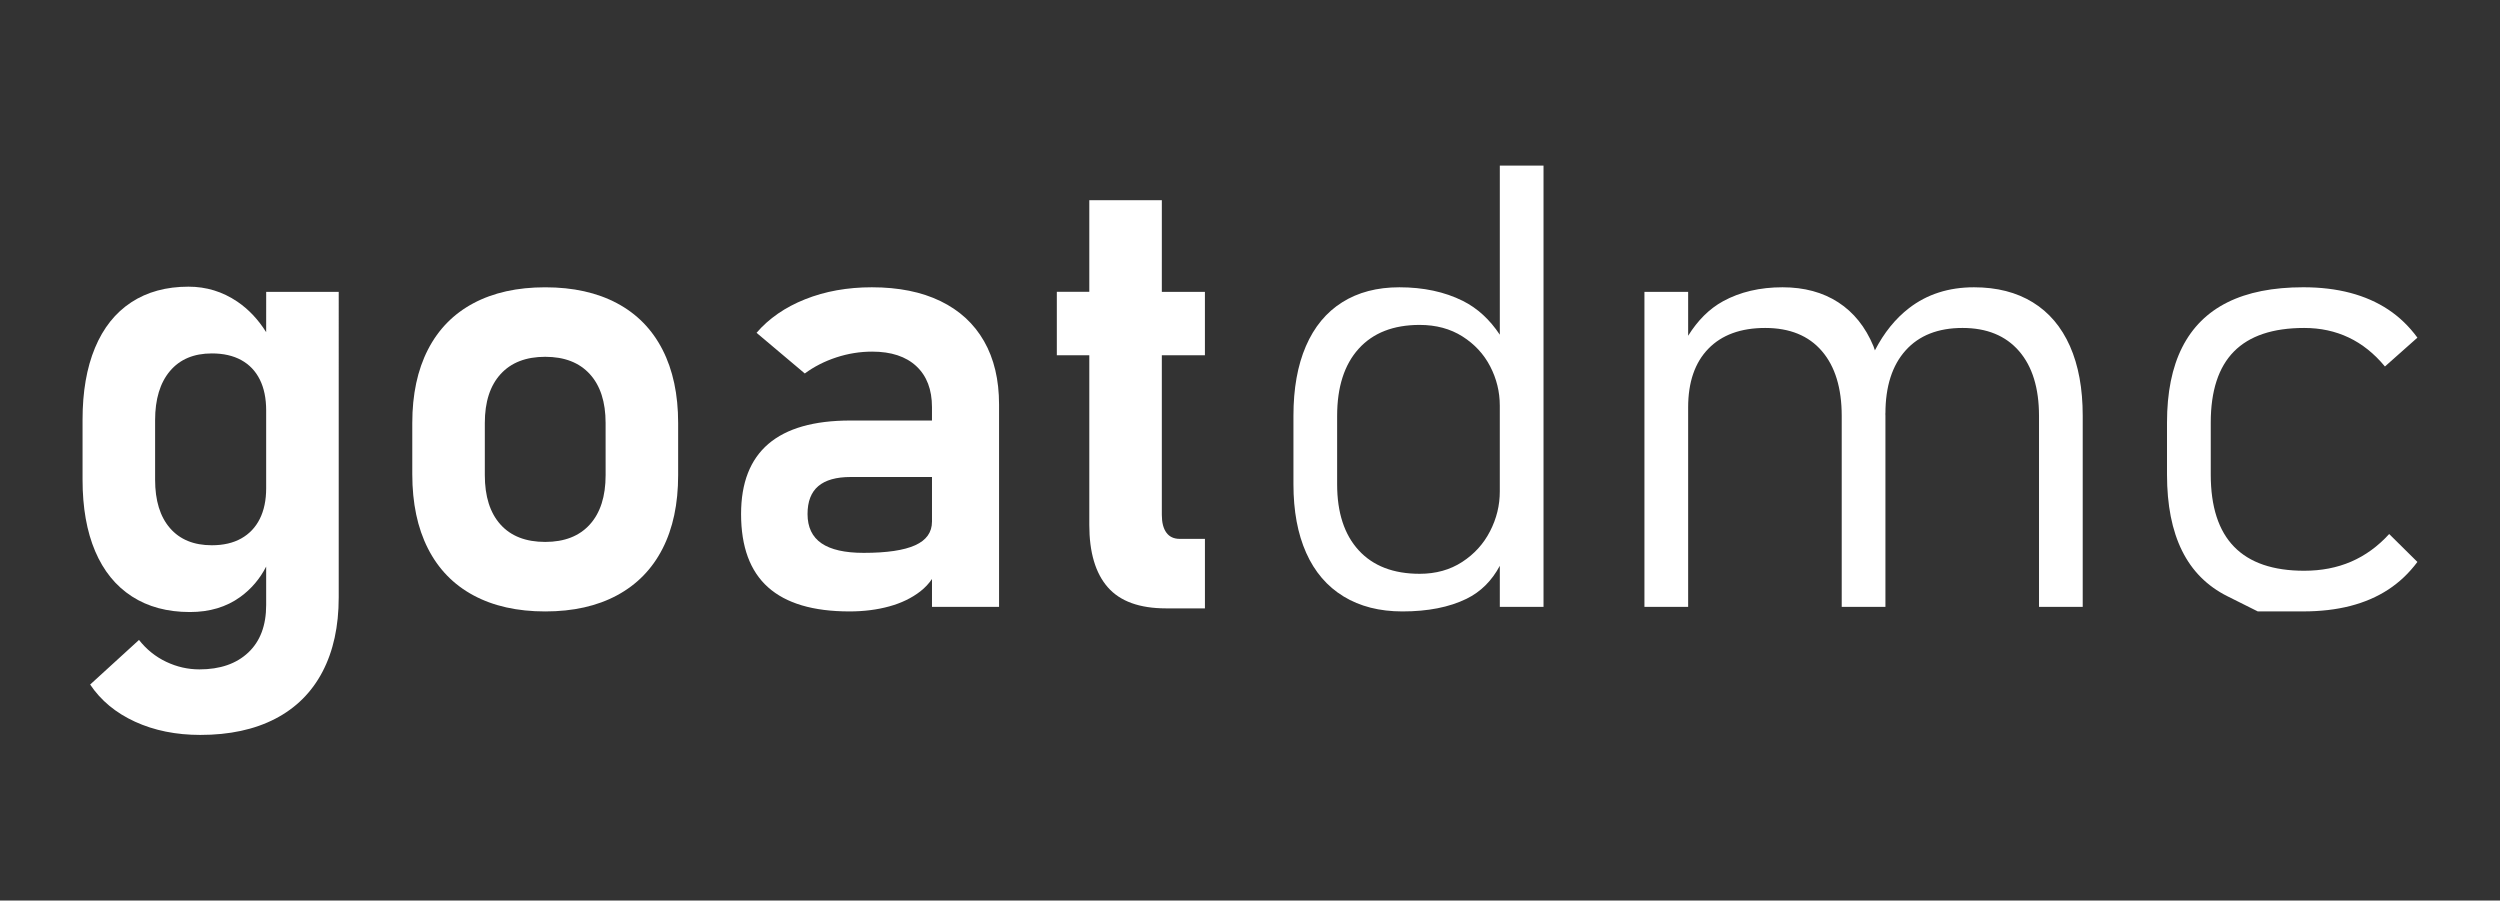
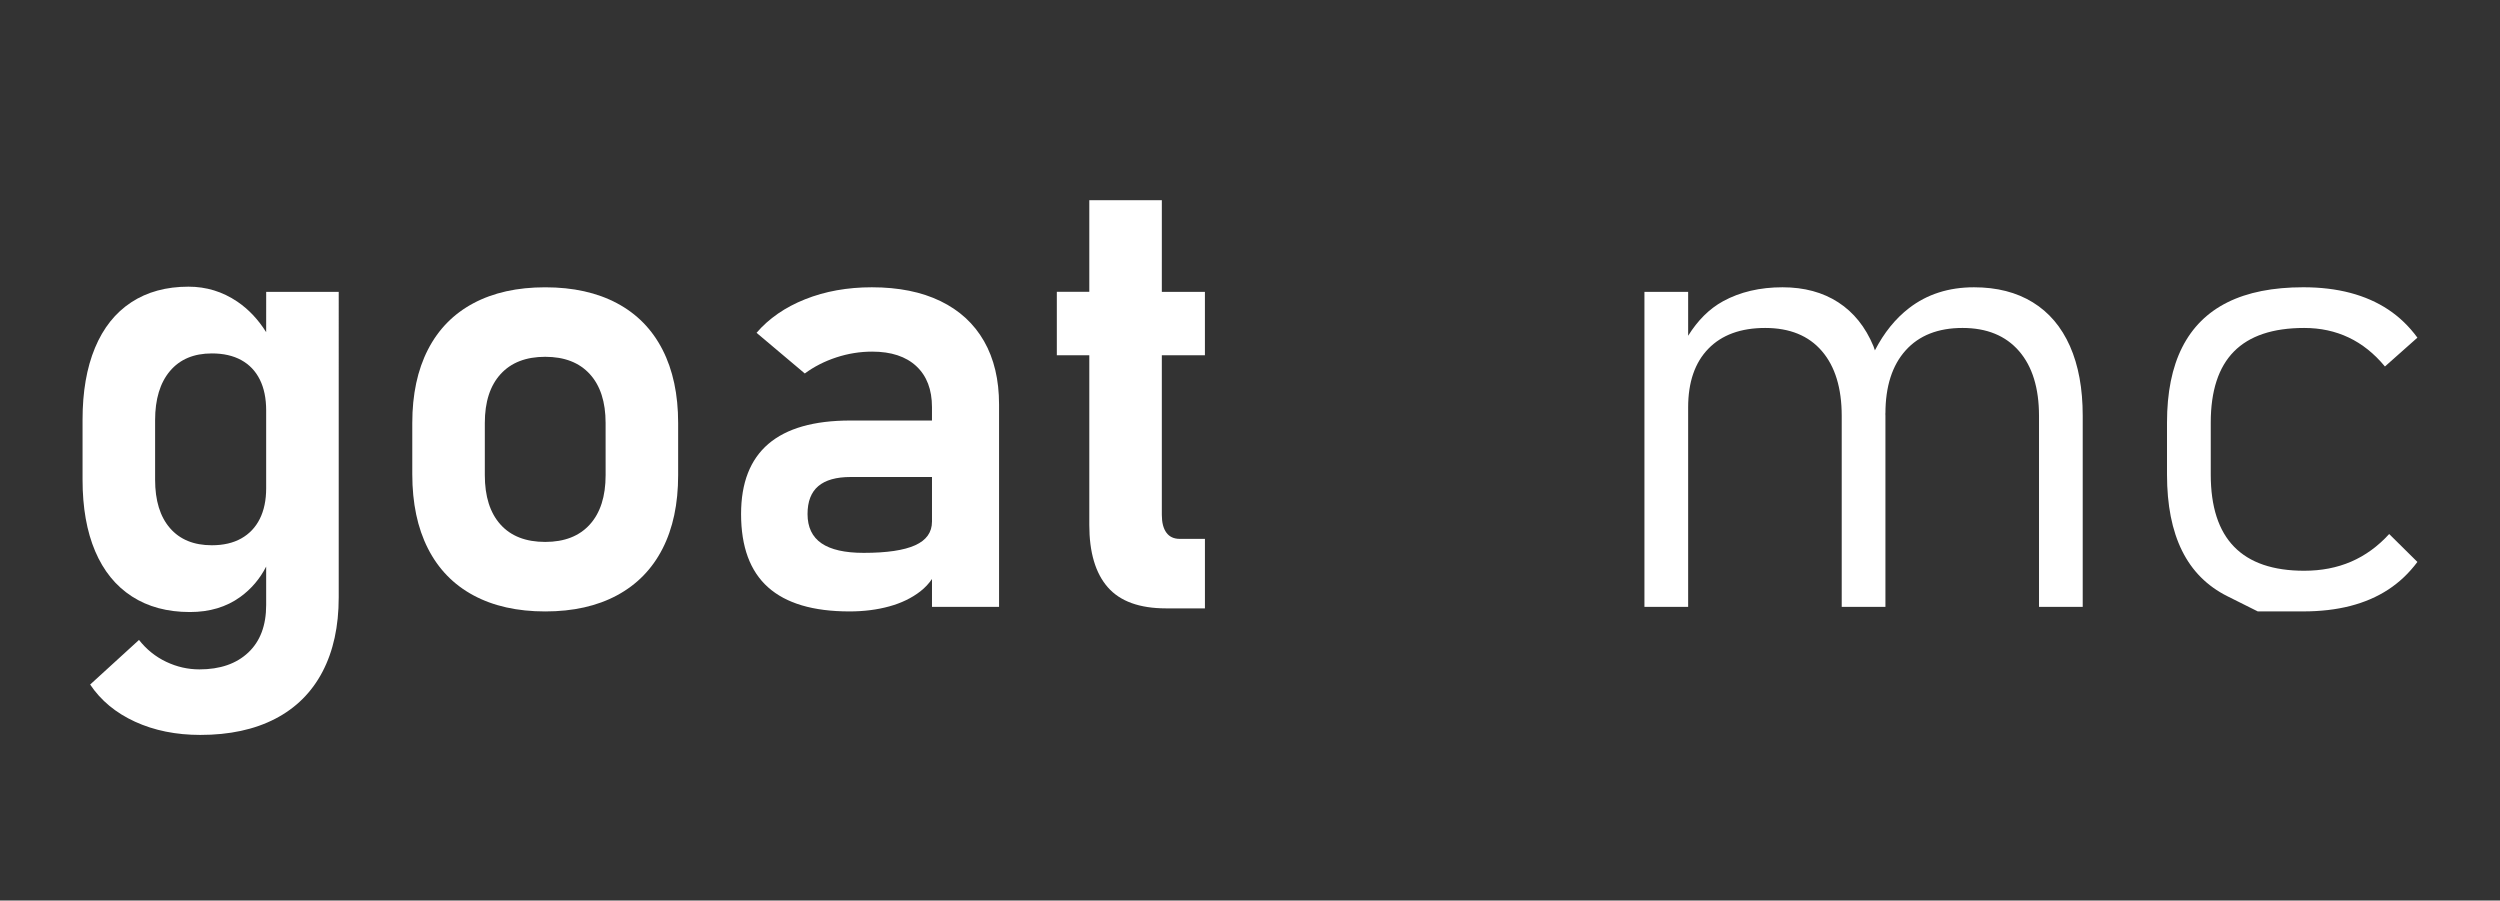
<svg xmlns="http://www.w3.org/2000/svg" version="1.1" id="Layer_1" x="0px" y="0px" viewBox="0 0 186 67" style="enable-background:new 0 0 186 67;" xml:space="preserve">
  <rect x="0" y="0" width="186" height="67" fill="#333333" stroke="none" />
  <g>
    <path style="fill:#FFFFFF;" d="M19.803,24.714c-0.59-0.94-1.306-1.704-2.156-2.279c-1.092-0.737-2.3-1.106-3.624-1.106   c-1.656,0-3.074,0.388-4.257,1.163c-1.182,0.776-2.081,1.905-2.698,3.387c-0.618,1.483-0.926,3.263-0.926,5.34v4.471   c0,2.077,0.313,3.85,0.937,5.318c0.624,1.468,1.535,2.59,2.732,3.365c1.197,0.776,2.639,1.163,4.324,1.163   c1.46,0,2.706-0.373,3.737-1.118c0.829-0.599,1.467-1.359,1.931-2.264v2.862c0,1.521-0.444,2.698-1.332,3.534   c-0.889,0.836-2.1,1.253-3.635,1.253c-0.858,0-1.682-0.189-2.473-0.565c-0.79-0.376-1.464-0.918-2.021-1.626l-3.635,3.319   c0.798,1.189,1.911,2.111,3.342,2.766s3.048,0.982,4.855,0.982c2.168,0,4.023-0.399,5.566-1.197s2.718-1.965,3.523-3.5   s1.208-3.379,1.208-5.532V21.713h-5.397L19.803,24.714L19.803,24.714z M19.329,38.603c-0.316,0.632-0.776,1.118-1.377,1.456   c-0.602,0.339-1.332,0.508-2.19,0.508c-1.34,0-2.379-0.425-3.116-1.276c-0.737-0.85-1.106-2.05-1.106-3.602v-4.426   c0-1.565,0.369-2.785,1.106-3.658c0.737-0.873,1.776-1.31,3.116-1.31c0.858,0,1.589,0.166,2.19,0.497   c0.602,0.331,1.061,0.813,1.377,1.445s0.474,1.4,0.474,2.303v5.781C19.803,37.211,19.645,37.971,19.329,38.603z" />
    <path style="fill:#FFFFFF;" d="M45.904,22.56c-1.482-0.79-3.263-1.185-5.34-1.185s-3.858,0.395-5.34,1.185   s-2.612,1.942-3.387,3.455c-0.776,1.513-1.163,3.331-1.163,5.453v3.816c0,2.153,0.387,3.993,1.163,5.521   c0.776,1.529,1.905,2.692,3.387,3.489c1.482,0.798,3.263,1.197,5.34,1.197s3.858-0.399,5.34-1.197   c1.482-0.797,2.612-1.953,3.387-3.466c0.776-1.513,1.163-3.337,1.163-5.476v-3.884c0-2.123-0.387-3.94-1.163-5.453   C48.516,24.502,47.387,23.35,45.904,22.56z M45.058,35.352c0,1.581-0.392,2.805-1.174,3.669c-0.782,0.866-1.889,1.298-3.319,1.298   c-1.445,0-2.555-0.432-3.331-1.298c-0.776-0.865-1.163-2.089-1.163-3.669v-3.884c0-1.565,0.392-2.777,1.174-3.635   s1.889-1.287,3.319-1.287s2.537,0.429,3.319,1.287s1.174,2.07,1.174,3.635L45.058,35.352L45.058,35.352z" />
    <path style="fill:#FFFFFF;" d="M69.971,22.401c-1.415-0.685-3.116-1.027-5.103-1.027c-1.821,0-3.477,0.297-4.968,0.892   c-1.49,0.595-2.695,1.427-3.613,2.495l3.59,3.026c0.692-0.511,1.476-0.911,2.348-1.197c0.873-0.286,1.761-0.429,2.665-0.429   c1.415,0,2.51,0.361,3.286,1.084s1.163,1.739,1.163,3.048v0.994h-6.074c-2.71,0-4.742,0.58-6.097,1.739   c-1.355,1.16-2.032,2.898-2.032,5.216c0,2.439,0.669,4.257,2.01,5.453c1.34,1.197,3.357,1.795,6.052,1.795   c1.069,0,2.055-0.124,2.958-0.373c0.903-0.248,1.674-0.621,2.315-1.118c0.349-0.271,0.635-0.58,0.869-0.922v2.074h4.99V30.09   c0-1.836-0.373-3.406-1.118-4.708C72.466,24.08,71.386,23.087,69.971,22.401z M68.086,40.568c-0.836,0.377-2.111,0.565-3.827,0.565   c-1.4,0-2.447-0.237-3.139-0.711s-1.039-1.2-1.039-2.179c0-0.933,0.268-1.626,0.802-2.077c0.534-0.452,1.336-0.677,2.405-0.677   h6.052v3.319C69.339,39.605,68.921,40.192,68.086,40.568z" />
    <path style="fill:#FFFFFF;" d="M86.441,14.893h-5.397v6.819h-2.416v4.719h2.416v12.623c0,2.048,0.46,3.595,1.377,4.64   c0.918,1.047,2.363,1.569,4.336,1.569h2.89v-5.171h-1.874c-0.437,0-0.768-0.154-0.994-0.463c-0.226-0.308-0.339-0.749-0.339-1.321   V26.432h3.206v-4.719H86.44L86.441,14.893L86.441,14.893z" />
-     <path style="fill:#FFFFFF;" d="M111.586,24.902c-0.746-1.122-1.661-1.974-2.766-2.523c-1.347-0.669-2.916-1.005-4.708-1.005   c-1.656,0-3.074,0.373-4.256,1.118s-2.081,1.833-2.698,3.263c-0.618,1.43-0.926,3.154-0.926,5.171v5.103   c0,1.987,0.316,3.689,0.948,5.103c0.632,1.416,1.558,2.495,2.777,3.24s2.679,1.118,4.381,1.118c1.897,0,3.485-0.313,4.764-0.937   c1.079-0.527,1.897-1.358,2.484-2.458v3.057h3.252V12.319h-3.252V24.902z M110.863,39.518c-0.482,0.942-1.174,1.705-2.077,2.292   c-0.903,0.587-1.957,0.881-3.161,0.881c-1.957,0-3.47-0.583-4.539-1.75c-1.069-1.166-1.603-2.803-1.603-4.911v-5.081   c0-2.153,0.534-3.82,1.603-5.002c1.069-1.182,2.582-1.773,4.539-1.773c1.219,0,2.28,0.286,3.183,0.858s1.592,1.318,2.066,2.235   c0.474,0.919,0.711,1.889,0.711,2.913v6.39C111.586,37.595,111.346,38.577,110.863,39.518z" />
    <path style="fill:#FFFFFF;" d="M151.238,22.492c-1.211-0.745-2.668-1.118-4.369-1.118c-1.882,0-3.492,0.516-4.832,1.547   c-1.019,0.784-1.866,1.835-2.545,3.146c-0.038-0.102-0.067-0.213-0.108-0.312c-0.595-1.43-1.468-2.518-2.619-3.263   c-1.152-0.745-2.532-1.118-4.144-1.118c-1.686,0-3.161,0.347-4.426,1.039c-1.027,0.563-1.888,1.429-2.597,2.568v-3.268h-3.252   v23.439h3.252V30.316c0-1.882,0.5-3.338,1.502-4.369c1.001-1.031,2.413-1.547,4.234-1.547s3.226,0.572,4.211,1.716   c0.986,1.144,1.479,2.755,1.479,4.832v14.203h3.252V30.926c0-0.06-0.006-0.115-0.007-0.174l0.007,0.016   c0-2.017,0.5-3.582,1.502-4.697c1.001-1.114,2.413-1.671,4.234-1.671c1.806,0,3.206,0.572,4.2,1.716   c0.994,1.144,1.49,2.755,1.49,4.832v14.203h3.252V30.926c0-2.017-0.316-3.741-0.948-5.171   C153.372,24.325,152.45,23.237,151.238,22.492z" />
-     <path style="fill:#FFFFFF;" d="M174.924,41.787c-1.047,0.452-2.21,0.677-3.489,0.677c-2.318,0-4.057-0.594-5.216-1.784   c-1.16-1.189-1.739-2.981-1.739-5.374v-3.861c0-2.363,0.576-4.128,1.727-5.295c1.152-1.166,2.894-1.75,5.227-1.75   c1.205,0,2.307,0.237,3.308,0.711s1.9,1.193,2.698,2.156l2.416-2.145c-0.618-0.843-1.34-1.539-2.168-2.089   c-0.828-0.549-1.769-0.963-2.823-1.242c-1.053-0.278-2.221-0.418-3.5-0.418c-2.258,0-4.136,0.373-5.634,1.118   s-2.623,1.863-3.376,3.353s-1.129,3.357-1.129,5.6v3.861c0,2.274,0.373,4.163,1.118,5.668c0.745,1.506,1.871,2.635,3.376,3.387   c1.505,0.753,2.258,1.129,2.258,1.129s1.129,0,3.387,0c1.279,0,2.447-0.135,3.5-0.406s1.995-0.677,2.823-1.219   c0.828-0.542,1.55-1.226,2.168-2.055l-2.1-2.077C176.915,40.651,175.971,41.336,174.924,41.787z" />
+     <path style="fill:#FFFFFF;" d="M174.924,41.787c-1.047,0.452-2.21,0.677-3.489,0.677c-2.318,0-4.057-0.594-5.216-1.784   c-1.16-1.189-1.739-2.981-1.739-5.374v-3.861c0-2.363,0.576-4.128,1.727-5.295c1.152-1.166,2.894-1.75,5.227-1.75   c1.205,0,2.307,0.237,3.308,0.711s1.9,1.193,2.698,2.156l2.416-2.145c-0.618-0.843-1.34-1.539-2.168-2.089   c-0.828-0.549-1.769-0.963-2.823-1.242c-1.053-0.278-2.221-0.418-3.5-0.418c-2.258,0-4.136,0.373-5.634,1.118   s-2.623,1.863-3.376,3.353s-1.129,3.357-1.129,5.6v3.861c0,2.274,0.373,4.163,1.118,5.668c0.745,1.506,1.871,2.635,3.376,3.387   c1.505,0.753,2.258,1.129,2.258,1.129s1.129,0,3.387,0c1.279,0,2.447-0.135,3.5-0.406s1.995-0.677,2.823-1.219   c0.828-0.542,1.55-1.226,2.168-2.055l-2.1-2.077C176.915,40.651,175.971,41.336,174.924,41.787" />
  </g>
</svg>